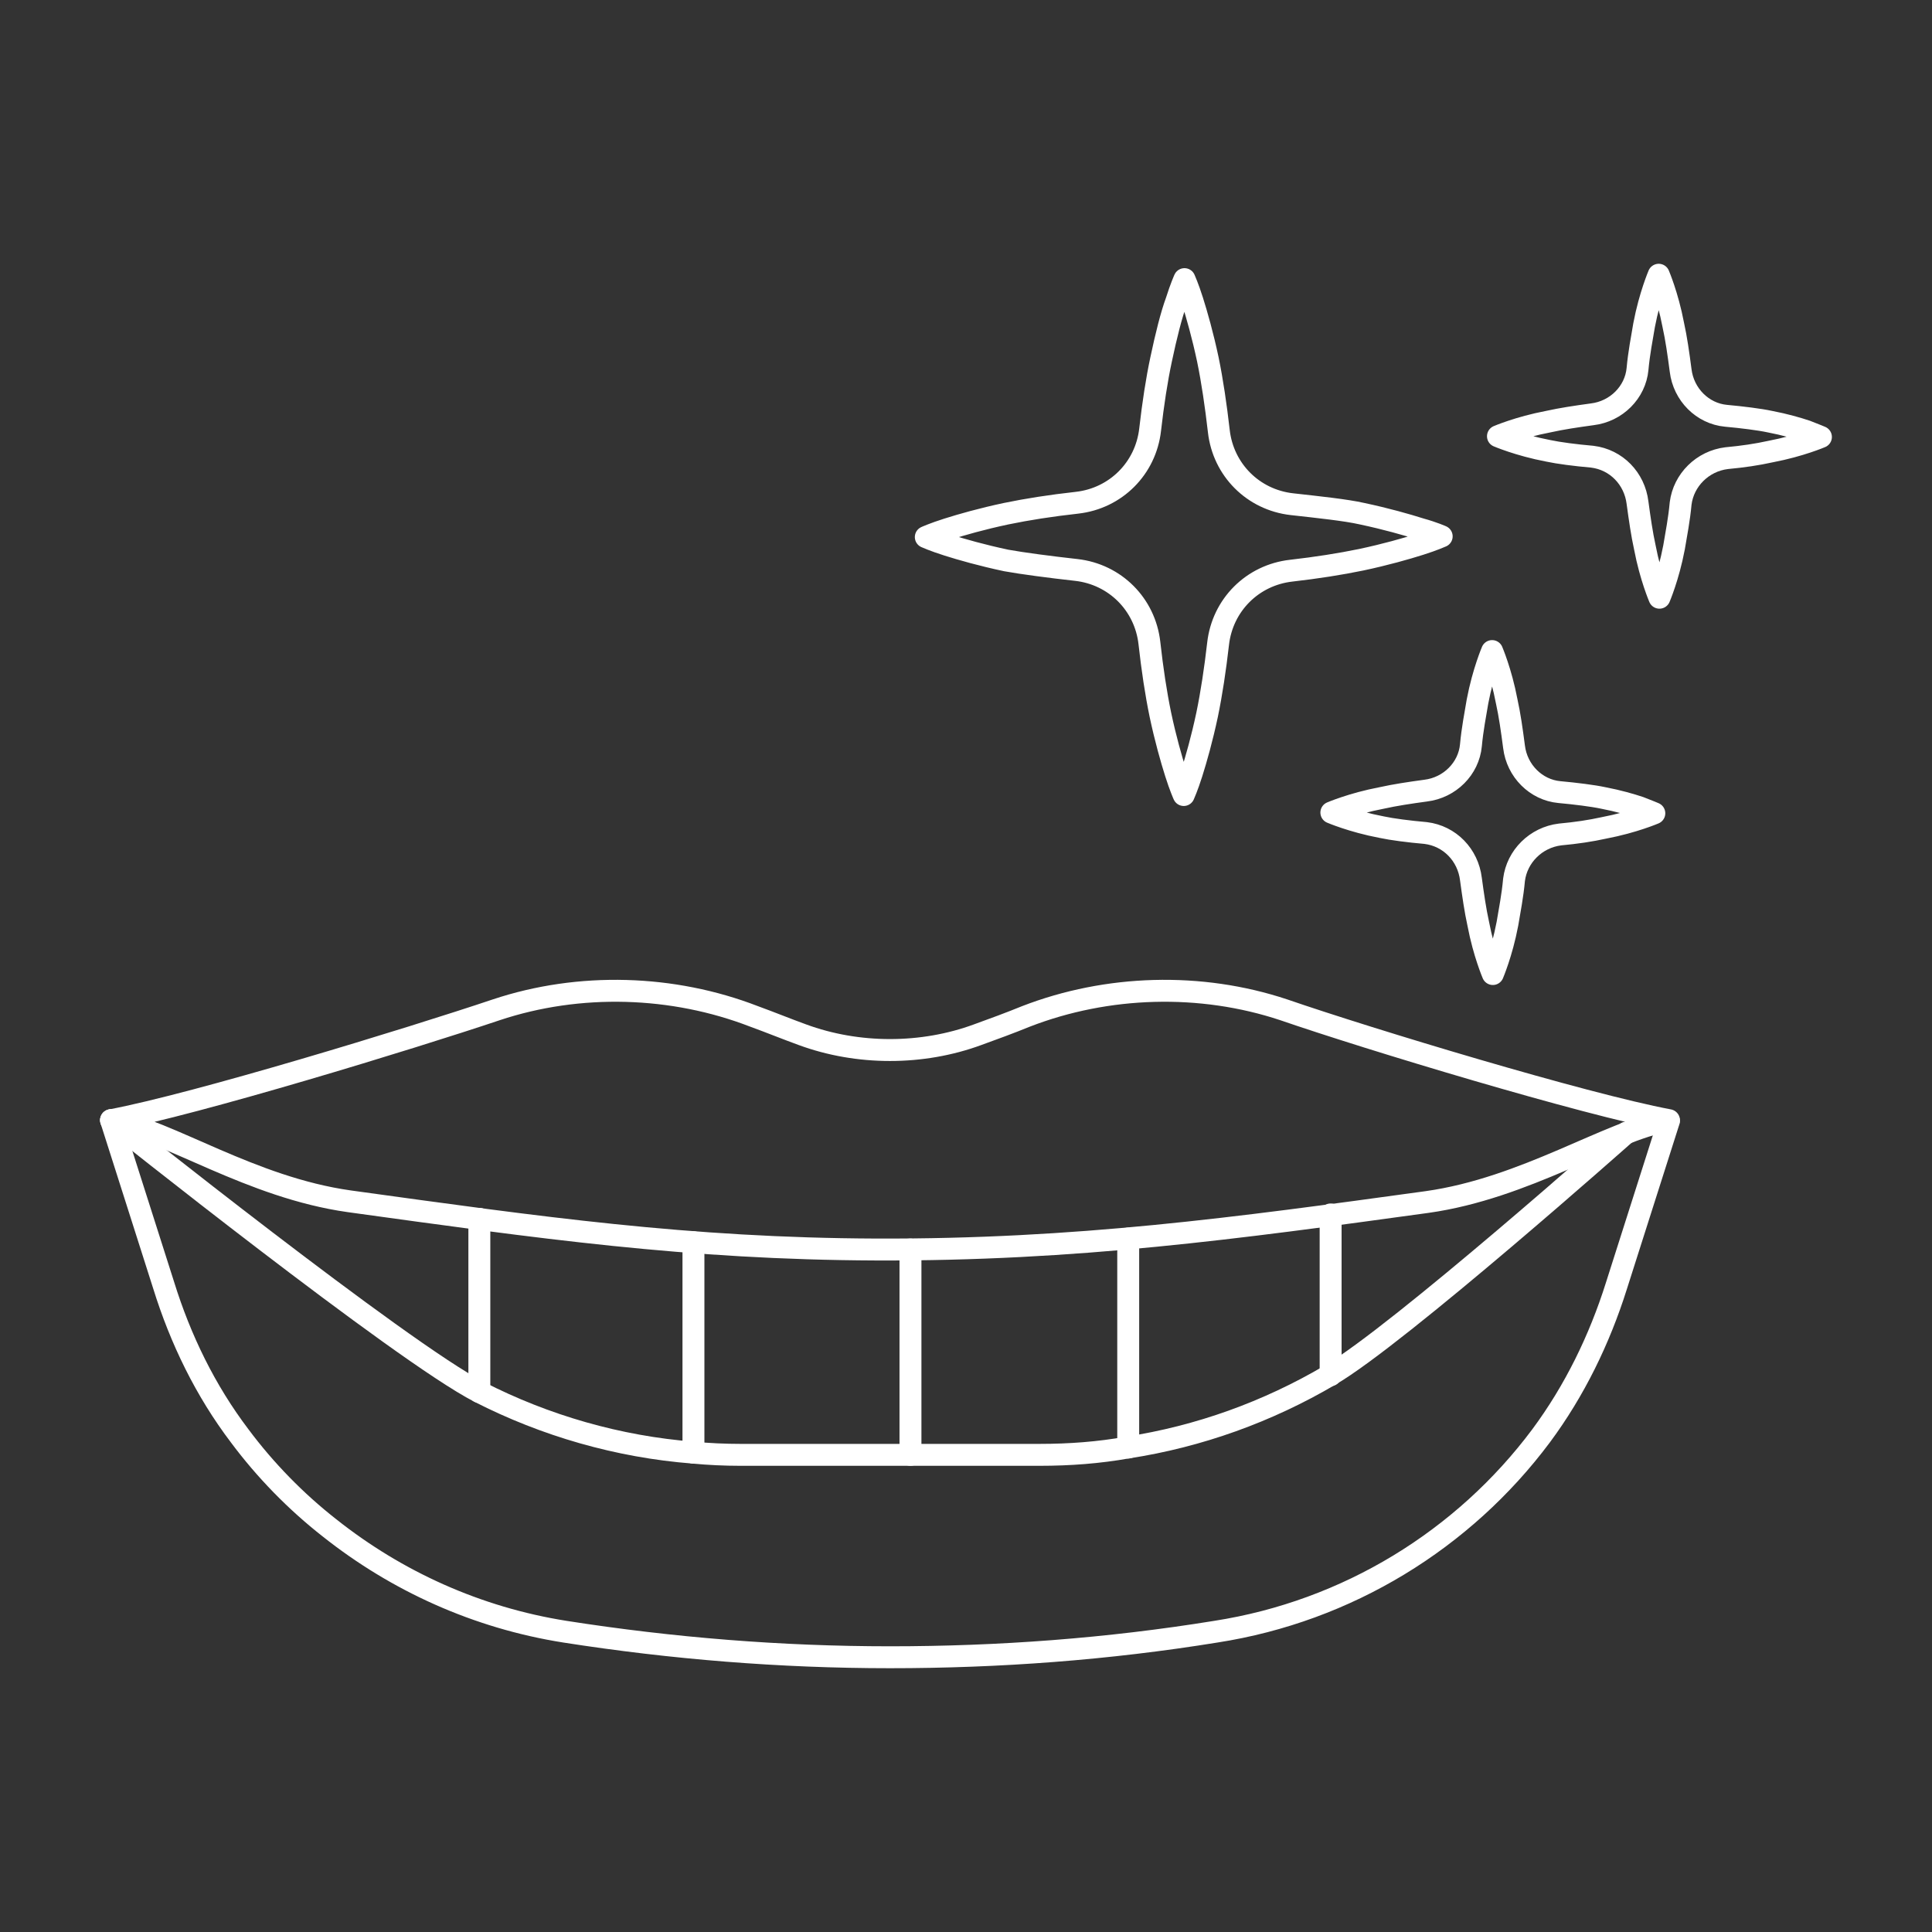
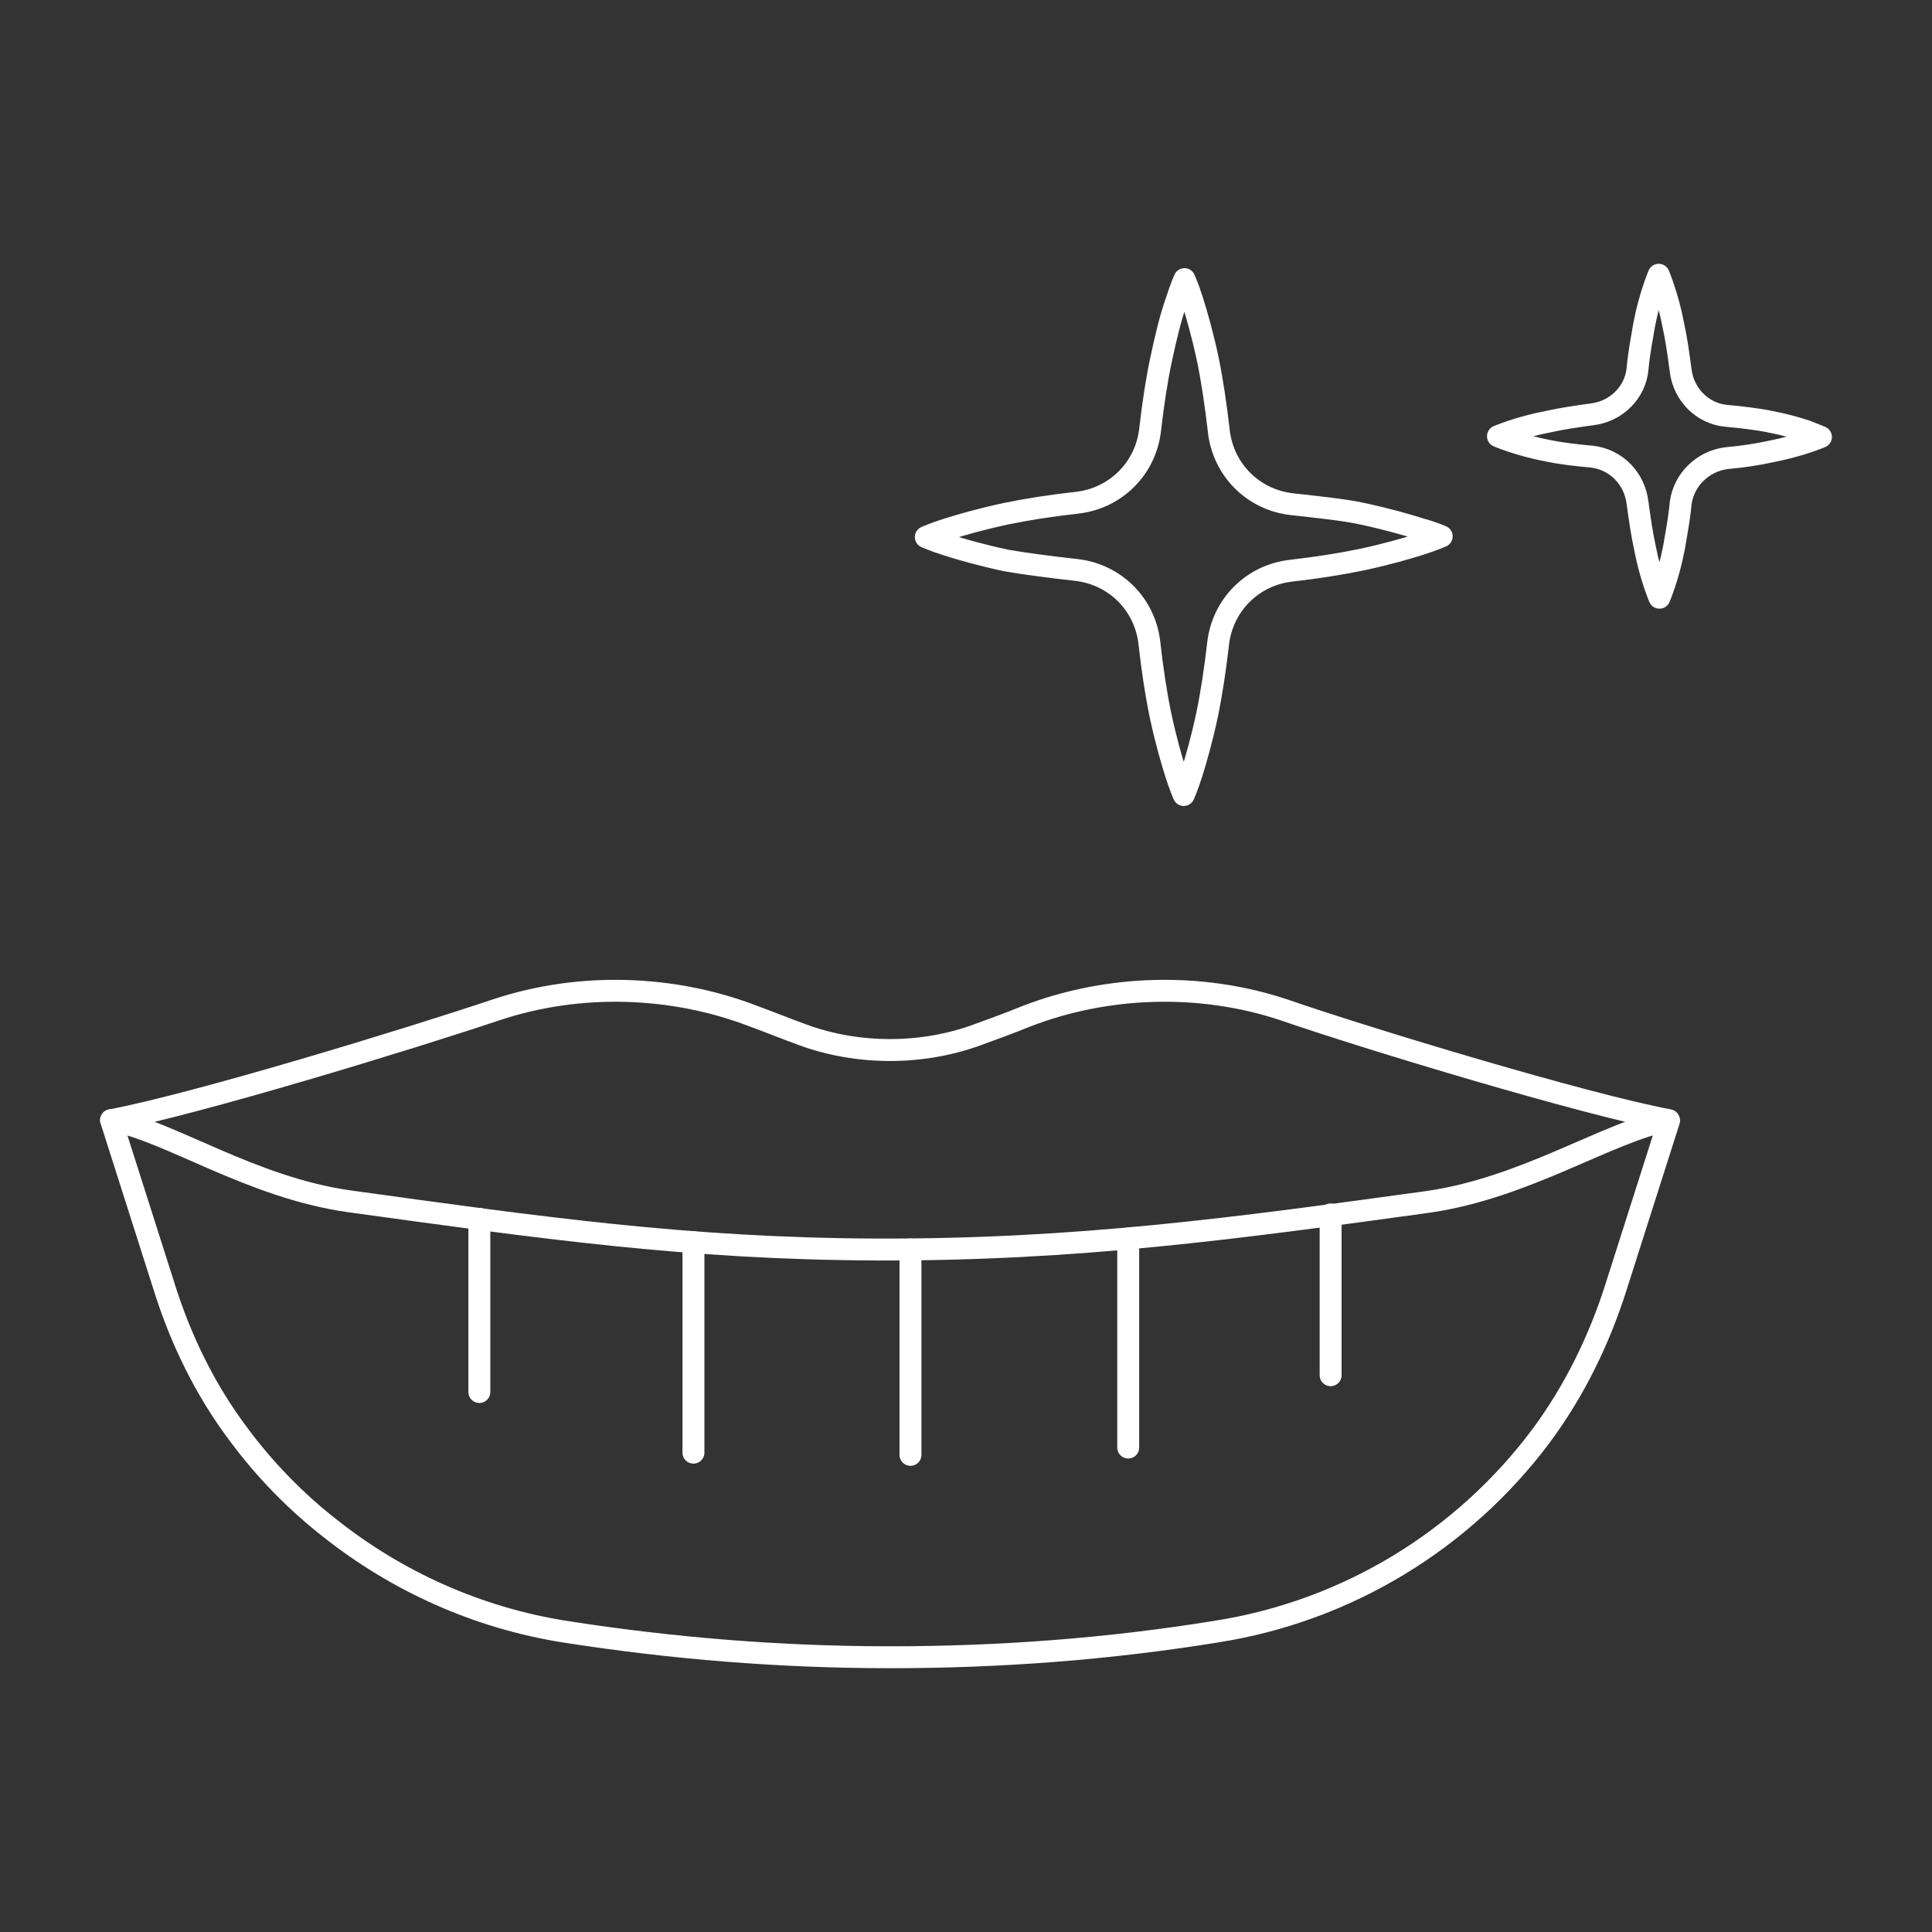
<svg xmlns="http://www.w3.org/2000/svg" version="1.1" id="Layer_1" x="0px" y="0px" viewBox="0 0 264.4 264.4" style="enable-background:new 0 0 264.4 264.4;" xml:space="preserve">
  <rect x="0" y="0" width="264.4" height="264.4" fill="#333333" stroke="none" />
  <style type="text/css">
	.st0{fill:none;stroke:#FFFFFF;stroke-width:3;stroke-linecap:round;stroke-linejoin:round;stroke-miterlimit:10;}
</style>
  <g id="XMLID_121_">
    <g id="XMLID_122_">
      <path id="XMLID_133_" class="st0" d="M228.4,153.3c-11.7-2.2-41.1-11.1-52.7-15.1c-11.4-3.8-24.2-3.4-35.3,0.9    c-2.2,0.9-4.4,1.7-6.6,2.5c-7.6,2.8-16.4,2.8-24,0c-2.2-0.8-4.4-1.7-6.6-2.5c-11.1-4.3-23.9-4.7-35.3-0.9    c-11.6,3.9-41,12.9-52.7,15.1c7.9,1.4,19.1,9.2,32.6,11.1c26.1,3.6,46.3,6.5,72.1,6.6c27.4,0.1,49.2-2.9,75.4-6.5    C208.8,162.6,220.2,154.8,228.4,153.3z" />
      <path id="XMLID_390_" class="st0" d="M15.2,153.3l7.2,22.6c2.3,7.4,5.7,14.4,10.4,20.6c3.5,4.7,7.7,9,12.3,12.6    c9.2,7.3,20.2,12.3,32.2,14.2c14.7,2.3,29.6,3.5,44.5,3.5c14.9,0,29.8-1.1,44.6-3.5c18-2.8,33.9-12.6,44.5-26.8    c4.6-6.2,8-13.2,10.3-20.5l7.2-22.6" />
-       <path id="XMLID_385_" class="st0" d="M15.2,153.3c0,0,39.7,31.7,50.4,37.2c9,4.6,19,7.5,29.3,8.3c2.1,0.2,4.3,0.3,6.4,0.3h23.2    h17.8c4.1,0,8.1-0.3,12-1c9.8-1.5,19.2-4.9,27.7-9.9c9.3-5.4,40.6-33.2,40.6-33.2" />
      <line id="XMLID_126_" class="st0" x1="124.6" y1="199.1" x2="124.6" y2="171" />
      <line id="XMLID_125_" class="st0" x1="154.4" y1="198.1" x2="154.4" y2="169.5" />
      <line id="XMLID_124_" class="st0" x1="94.9" y1="198.8" x2="94.9" y2="170" />
      <line id="XMLID_392_" class="st0" x1="65.6" y1="190.5" x2="65.6" y2="166.8" />
      <line id="XMLID_384_" class="st0" x1="182.1" y1="188.2" x2="182.1" y2="166.2" />
    </g>
-     <path id="XMLID_394_" class="st0" d="M226.4,111.3c0,0-0.7,0.3-1.9,0.7c-1.2,0.4-2.9,0.9-5,1.3c-1.8,0.4-3.8,0.7-6,0.9   c-3.3,0.4-5.9,3-6.3,6.2c-0.2,2.2-0.6,4.2-0.9,6c-0.4,2.1-0.9,3.8-1.3,5c-0.4,1.2-0.7,1.9-0.7,1.9s-0.3-0.7-0.7-1.9   c-0.4-1.2-0.9-2.9-1.3-5c-0.4-1.8-0.7-3.9-1-6.1c-0.4-3.3-2.9-5.9-6.2-6.3c-2.3-0.2-4.6-0.5-6-0.8c-2.1-0.4-3.8-0.9-5-1.3   c-1.2-0.4-1.9-0.7-1.9-0.7s0.7-0.3,1.9-0.7c1.2-0.4,2.9-0.9,5-1.3c1.8-0.4,3.8-0.7,6-1c3.3-0.4,5.9-3,6.2-6.2   c0.2-2.2,0.6-4.2,0.9-6c0.4-2.1,0.9-3.8,1.3-5c0.4-1.2,0.7-1.9,0.7-1.9s0.3,0.7,0.7,1.9c0.4,1.2,0.9,2.9,1.3,5   c0.4,1.8,0.7,3.9,1,6.2c0.4,3.3,3,5.9,6.2,6.2c2.2,0.2,4.6,0.5,6,0.8c2.1,0.4,3.8,0.9,5,1.3C225.7,111,226.4,111.3,226.4,111.3z" />
    <path id="XMLID_395_" class="st0" d="M249.2,59.8c0,0-0.7,0.3-1.9,0.7c-1.2,0.4-2.9,0.9-5,1.3c-1.8,0.4-3.8,0.7-6,0.9   c-3.3,0.4-5.9,3-6.3,6.2c-0.2,2.2-0.6,4.2-0.9,6c-0.4,2.1-0.9,3.8-1.3,5c-0.4,1.2-0.7,1.9-0.7,1.9s-0.3-0.7-0.7-1.9   c-0.4-1.2-0.9-2.9-1.3-5c-0.4-1.8-0.7-3.9-1-6.1c-0.4-3.3-2.9-5.9-6.2-6.3c-2.3-0.2-4.6-0.5-6-0.8c-2.1-0.4-3.8-0.9-5-1.3   c-1.2-0.4-1.9-0.7-1.9-0.7s0.7-0.3,1.9-0.7c1.2-0.4,2.9-0.9,5-1.3c1.8-0.4,3.8-0.7,6-1c3.3-0.4,5.9-3,6.2-6.2   c0.2-2.2,0.6-4.2,0.9-6c0.4-2.1,0.9-3.8,1.3-5c0.4-1.2,0.7-1.9,0.7-1.9s0.3,0.7,0.7,1.9c0.4,1.2,0.9,2.9,1.3,5   c0.4,1.8,0.7,3.9,1,6.2c0.4,3.3,3,5.9,6.2,6.2c2.2,0.2,4.6,0.5,6,0.8c2.1,0.4,3.8,0.9,5,1.3C248.5,59.5,249.2,59.8,249.2,59.8z" />
    <path id="XMLID_148_" class="st0" d="M197.3,73.4c0,0-1.1,0.5-3,1.1c-1.9,0.6-4.7,1.4-8,2.1c-2.9,0.6-6.1,1.1-9.6,1.5   c-5.3,0.6-9.4,4.7-10,10c-0.4,3.5-0.9,6.8-1.5,9.7c-0.7,3.3-1.5,6.1-2.1,8c-0.6,1.9-1.1,3-1.1,3s-0.5-1.1-1.1-3   c-0.6-1.9-1.4-4.7-2.1-8c-0.6-2.9-1.1-6.2-1.5-9.8c-0.6-5.3-4.7-9.4-10-10c-3.6-0.4-7.4-0.9-9.6-1.3c-3.3-0.7-6.1-1.5-8-2.1   c-1.9-0.6-3-1.1-3-1.1s1.1-0.5,3-1.1c1.9-0.6,4.7-1.4,8-2.1c2.9-0.6,6.1-1.1,9.7-1.5c5.3-0.6,9.4-4.7,10-10   c0.4-3.5,0.9-6.8,1.5-9.6c0.7-3.3,1.4-6.1,2.1-8c0.6-1.9,1.1-3,1.1-3s0.5,1.1,1.1,3c0.6,1.9,1.4,4.7,2.1,8c0.6,2.9,1.1,6.3,1.5,9.8   c0.6,5.3,4.7,9.4,10,10c3.6,0.4,7.4,0.8,9.6,1.3c3.3,0.7,6.1,1.5,8,2.1C196.2,72.9,197.3,73.4,197.3,73.4z" />
  </g>
</svg>